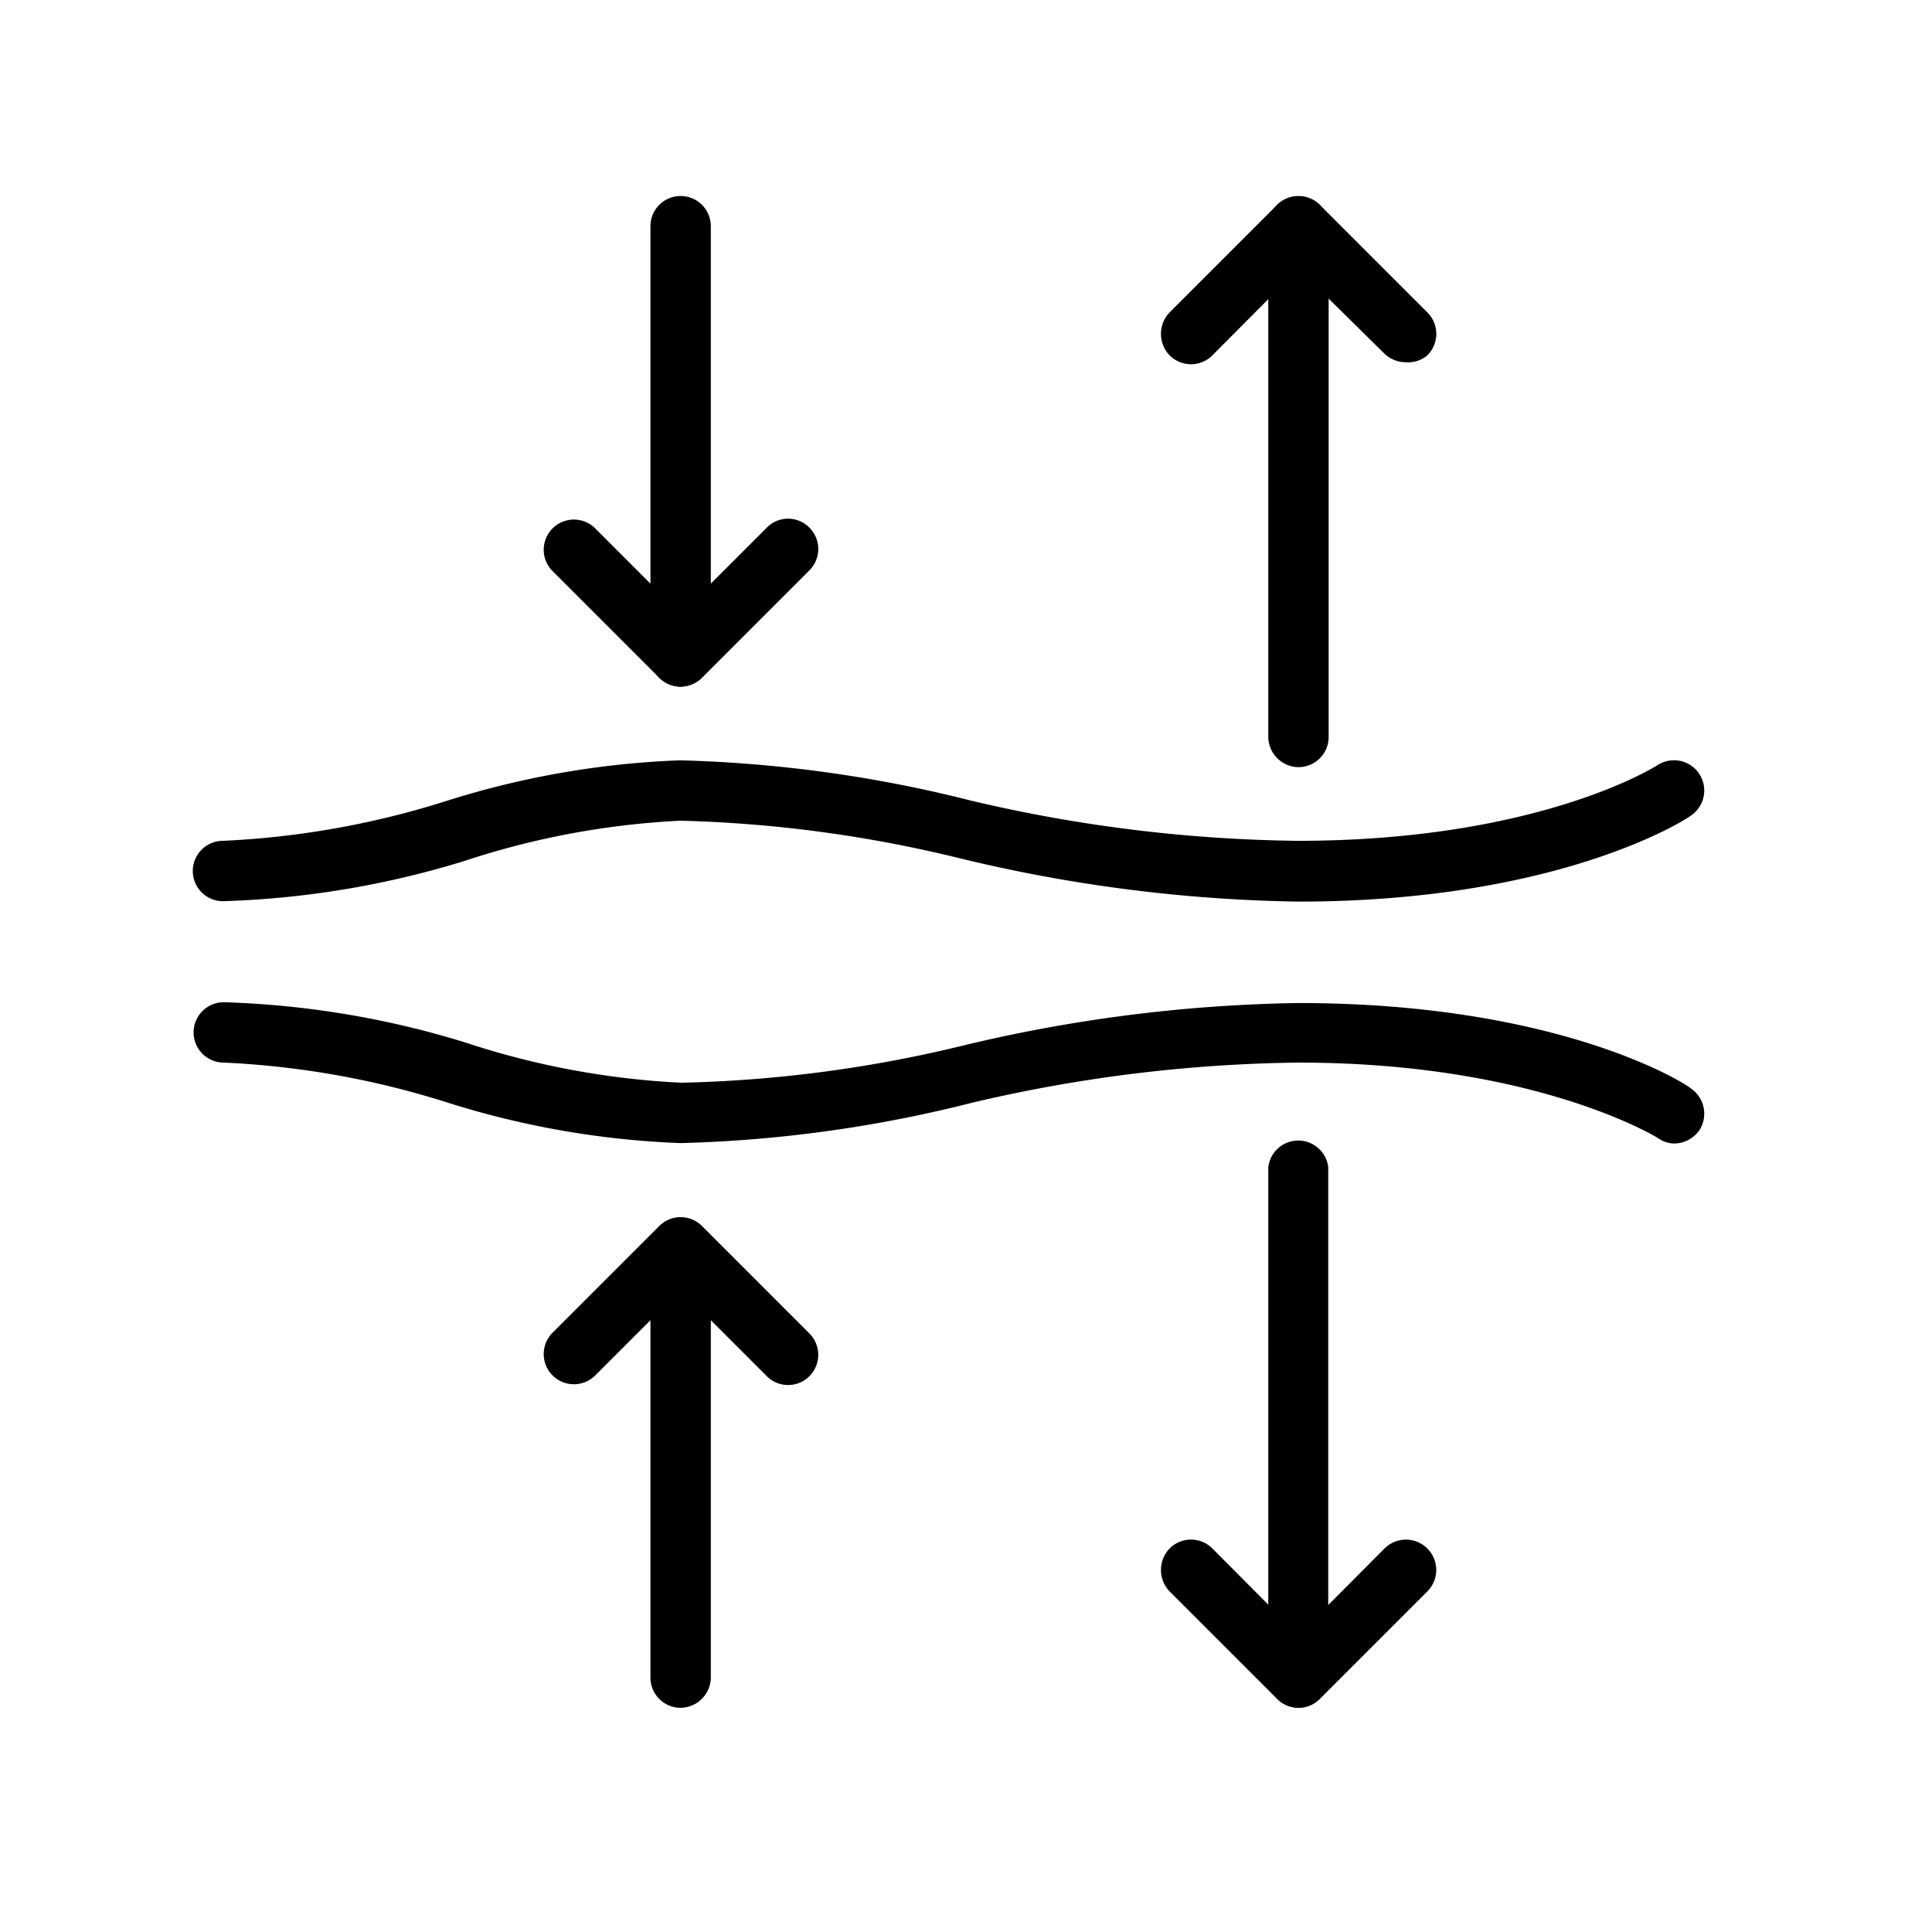
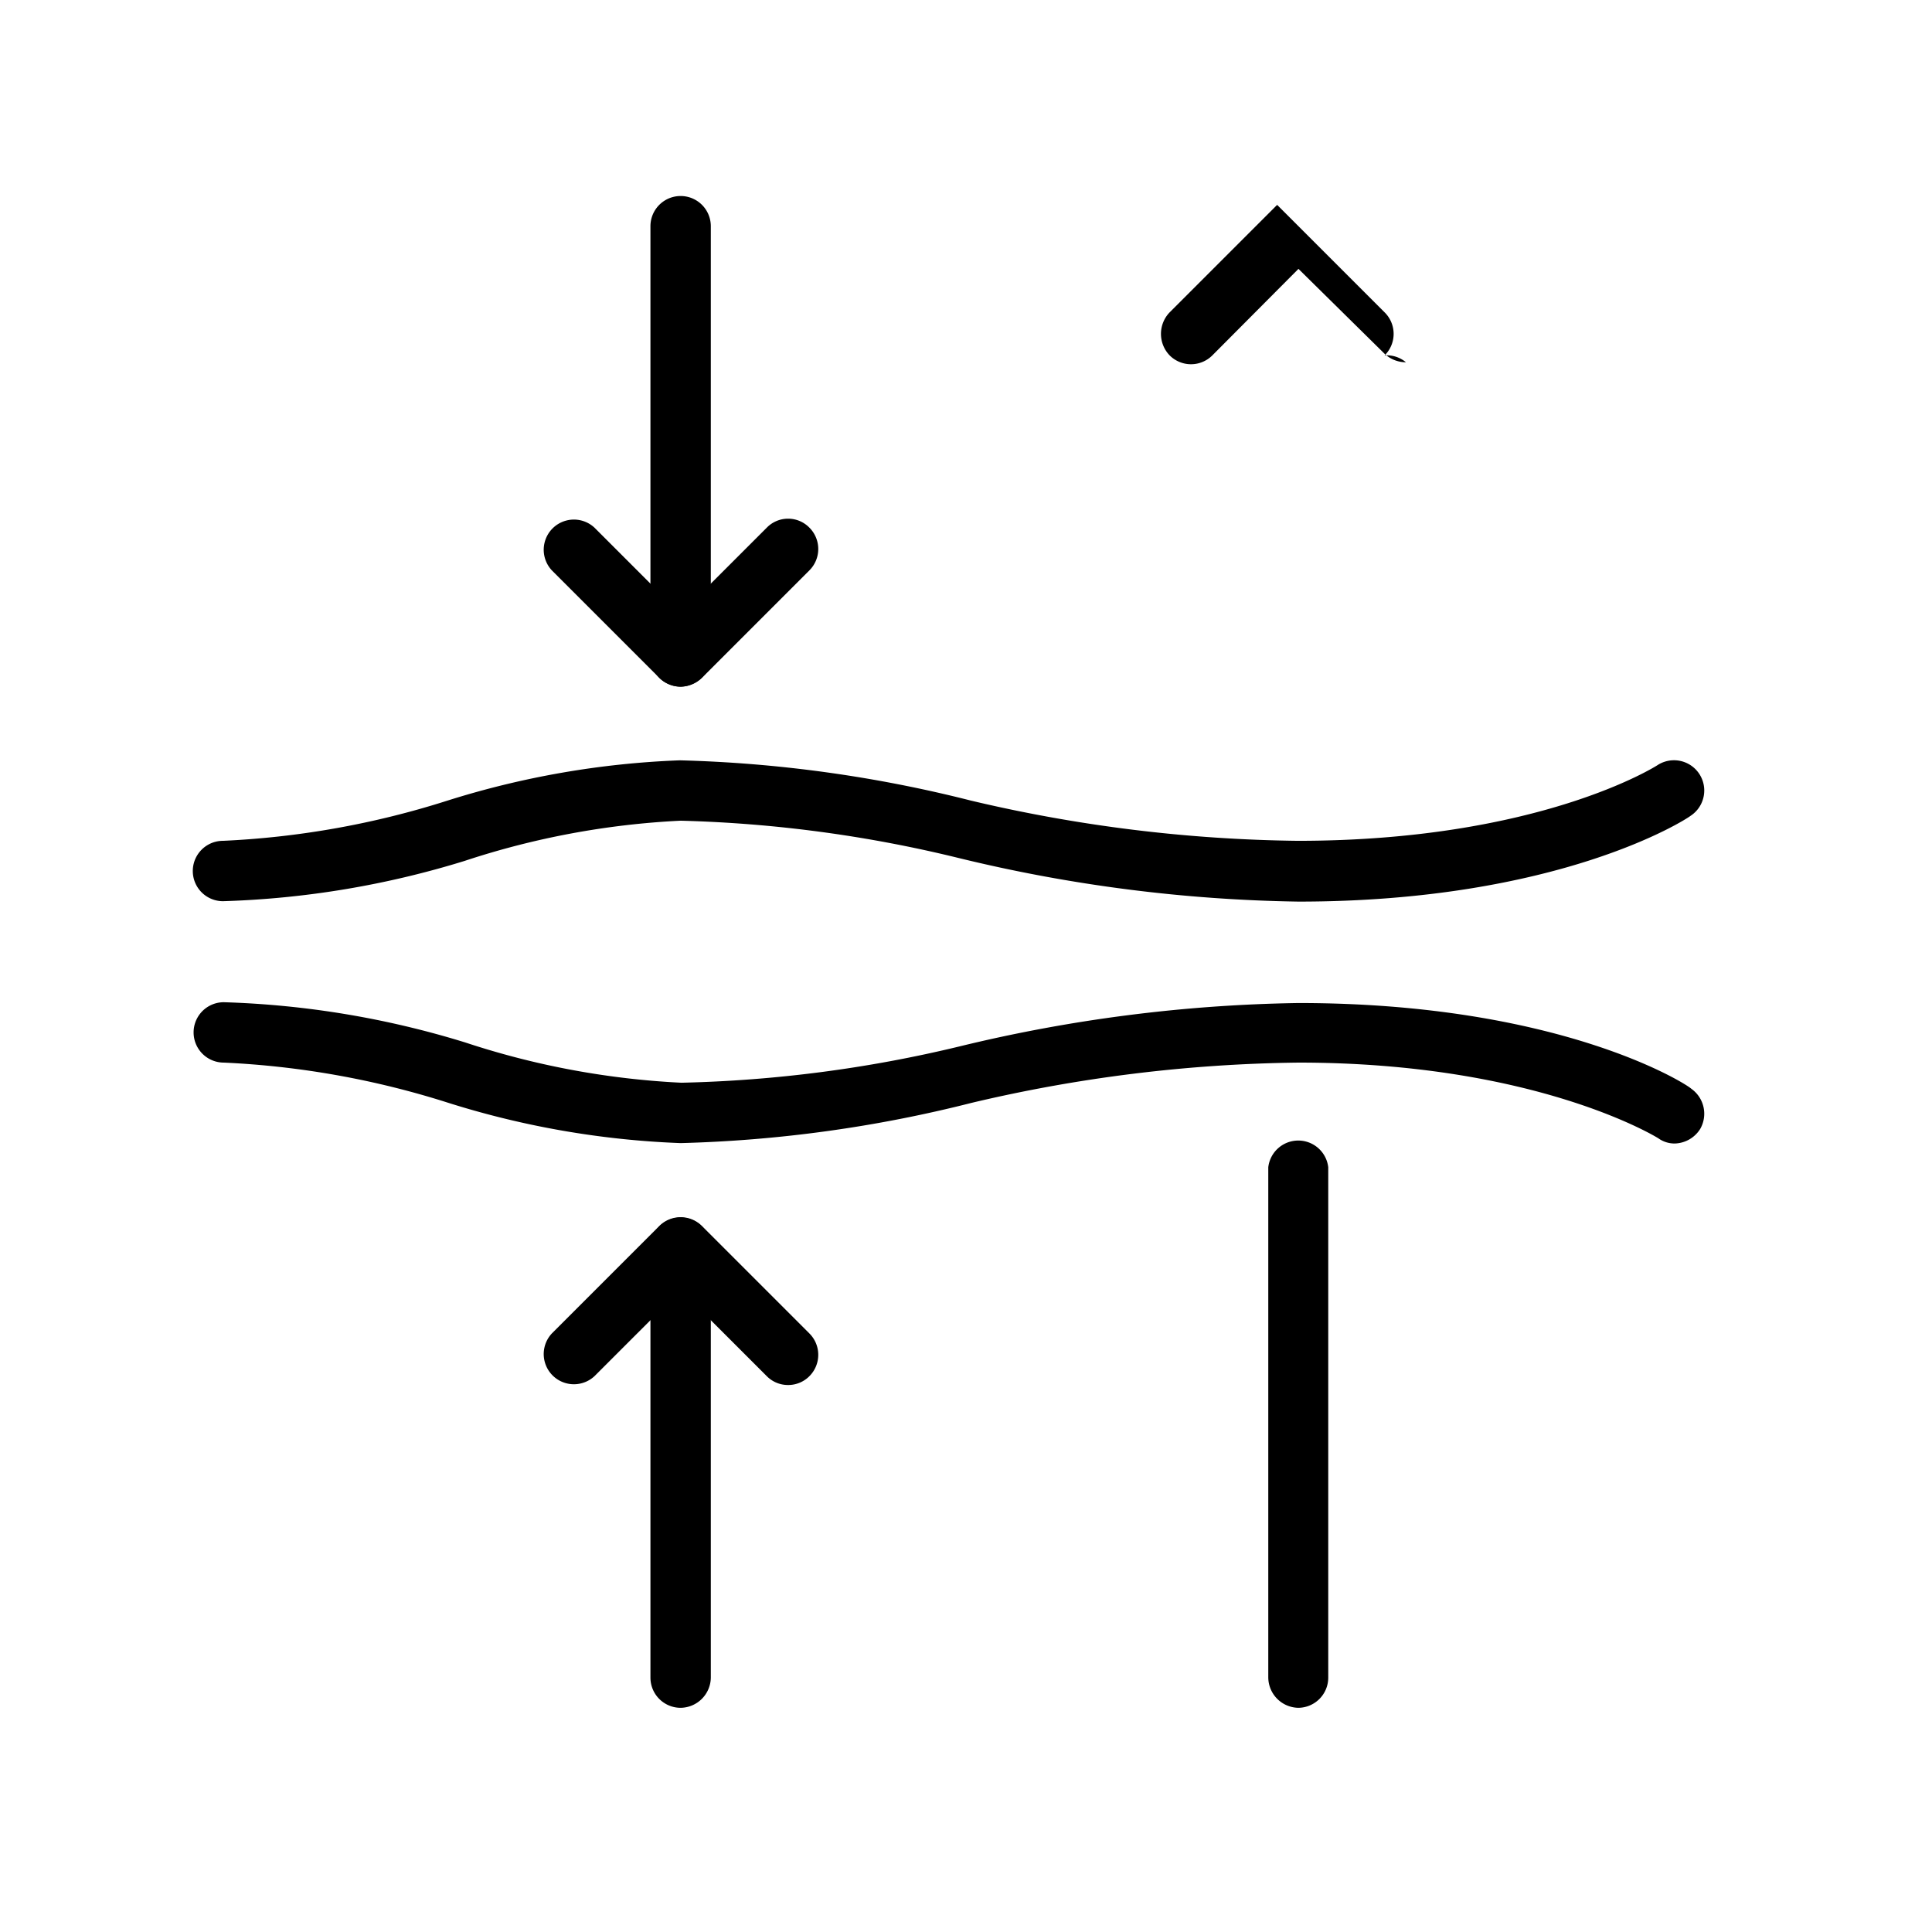
<svg xmlns="http://www.w3.org/2000/svg" id="Layer_1" data-name="Layer 1" viewBox="0 0 48 48">
  <defs>
    <style>.cls-1{fill:#000000;}</style>
  </defs>
  <path class="cls-1" d="M32.26,22.4a37.94,37.94,0,0,1-8.43-1.08,32.46,32.46,0,0,0-6.92-.93,20.19,20.19,0,0,0-5.37,1,22.61,22.61,0,0,1-6,1,.75.75,0,1,1,0-1.5,21.55,21.55,0,0,0,5.58-1,21.88,21.88,0,0,1,5.77-1,32.8,32.8,0,0,1,7.23,1,37,37,0,0,0,8.12,1c6,0,8.91-1.86,8.94-1.88A.75.75,0,1,1,42,20.27C41.89,20.36,38.73,22.4,32.26,22.4Z" />
  <path class="cls-1" d="M41.61,28.41a.69.69,0,0,1-.41-.13s-3-1.88-8.94-1.88a37,37,0,0,0-8.12,1,32.8,32.8,0,0,1-7.23,1,21.88,21.88,0,0,1-5.77-1,21.55,21.55,0,0,0-5.58-1,.75.75,0,1,1,0-1.5,22.61,22.61,0,0,1,6,1,20.19,20.19,0,0,0,5.37,1A32.46,32.46,0,0,0,23.83,26a37.94,37.94,0,0,1,8.43-1.08c6.47,0,9.63,2,9.76,2.13a.76.76,0,0,1,.22,1A.77.77,0,0,1,41.61,28.41Z" />
-   <path class="cls-1" d="M34.93,9a.77.77,0,0,1-.53-.21L32.26,6.68,30.12,8.83a.75.75,0,0,1-1.06,0,.77.77,0,0,1,0-1.07l2.67-2.67a.77.77,0,0,1,1.06,0l2.67,2.67a.75.75,0,0,1,0,1.07A.74.74,0,0,1,34.93,9Z" />
-   <path class="cls-1" d="M32.26,42.43a.77.77,0,0,1-.53-.22l-2.67-2.67a.77.77,0,0,1,0-1.07.75.75,0,0,1,1.06,0l2.14,2.15,2.14-2.15a.75.75,0,1,1,1.06,1.07l-2.67,2.67A.75.75,0,0,1,32.26,42.43Z" />
-   <path class="cls-1" d="M32.26,19.06a.76.76,0,0,1-.75-.75V5.62a.75.75,0,0,1,1.5,0V18.31A.75.75,0,0,1,32.26,19.06Z" />
+   <path class="cls-1" d="M34.93,9a.77.77,0,0,1-.53-.21L32.26,6.68,30.12,8.83a.75.75,0,0,1-1.06,0,.77.77,0,0,1,0-1.07l2.67-2.67l2.67,2.67a.75.75,0,0,1,0,1.07A.74.74,0,0,1,34.93,9Z" />
  <path class="cls-1" d="M32.26,42.43a.76.76,0,0,1-.75-.75V29A.75.75,0,0,1,33,29V41.68A.75.75,0,0,1,32.26,42.43Z" />
  <path class="cls-1" d="M16.91,17.06a.77.77,0,0,1-.53-.22l-2.67-2.67a.75.75,0,0,1,1.06-1.06l2.14,2.14,2.14-2.14a.74.74,0,0,1,1.06,0,.75.75,0,0,1,0,1.06l-2.67,2.67A.79.79,0,0,1,16.91,17.06Z" />
  <path class="cls-1" d="M19.58,34.41a.74.74,0,0,1-.53-.22l-2.14-2.14-2.14,2.14a.75.75,0,0,1-1.06-1.06l2.67-2.67a.75.75,0,0,1,1.06,0l2.67,2.67a.75.75,0,0,1,0,1.06A.74.74,0,0,1,19.58,34.41Z" />
  <path class="cls-1" d="M16.91,17.06a.75.75,0,0,1-.75-.75V5.62a.75.75,0,0,1,1.5,0V16.31A.76.76,0,0,1,16.91,17.06Z" />
  <path class="cls-1" d="M16.91,42.43a.75.75,0,0,1-.75-.75V31a.75.75,0,0,1,1.5,0V41.68A.76.76,0,0,1,16.91,42.43Z" />
</svg>